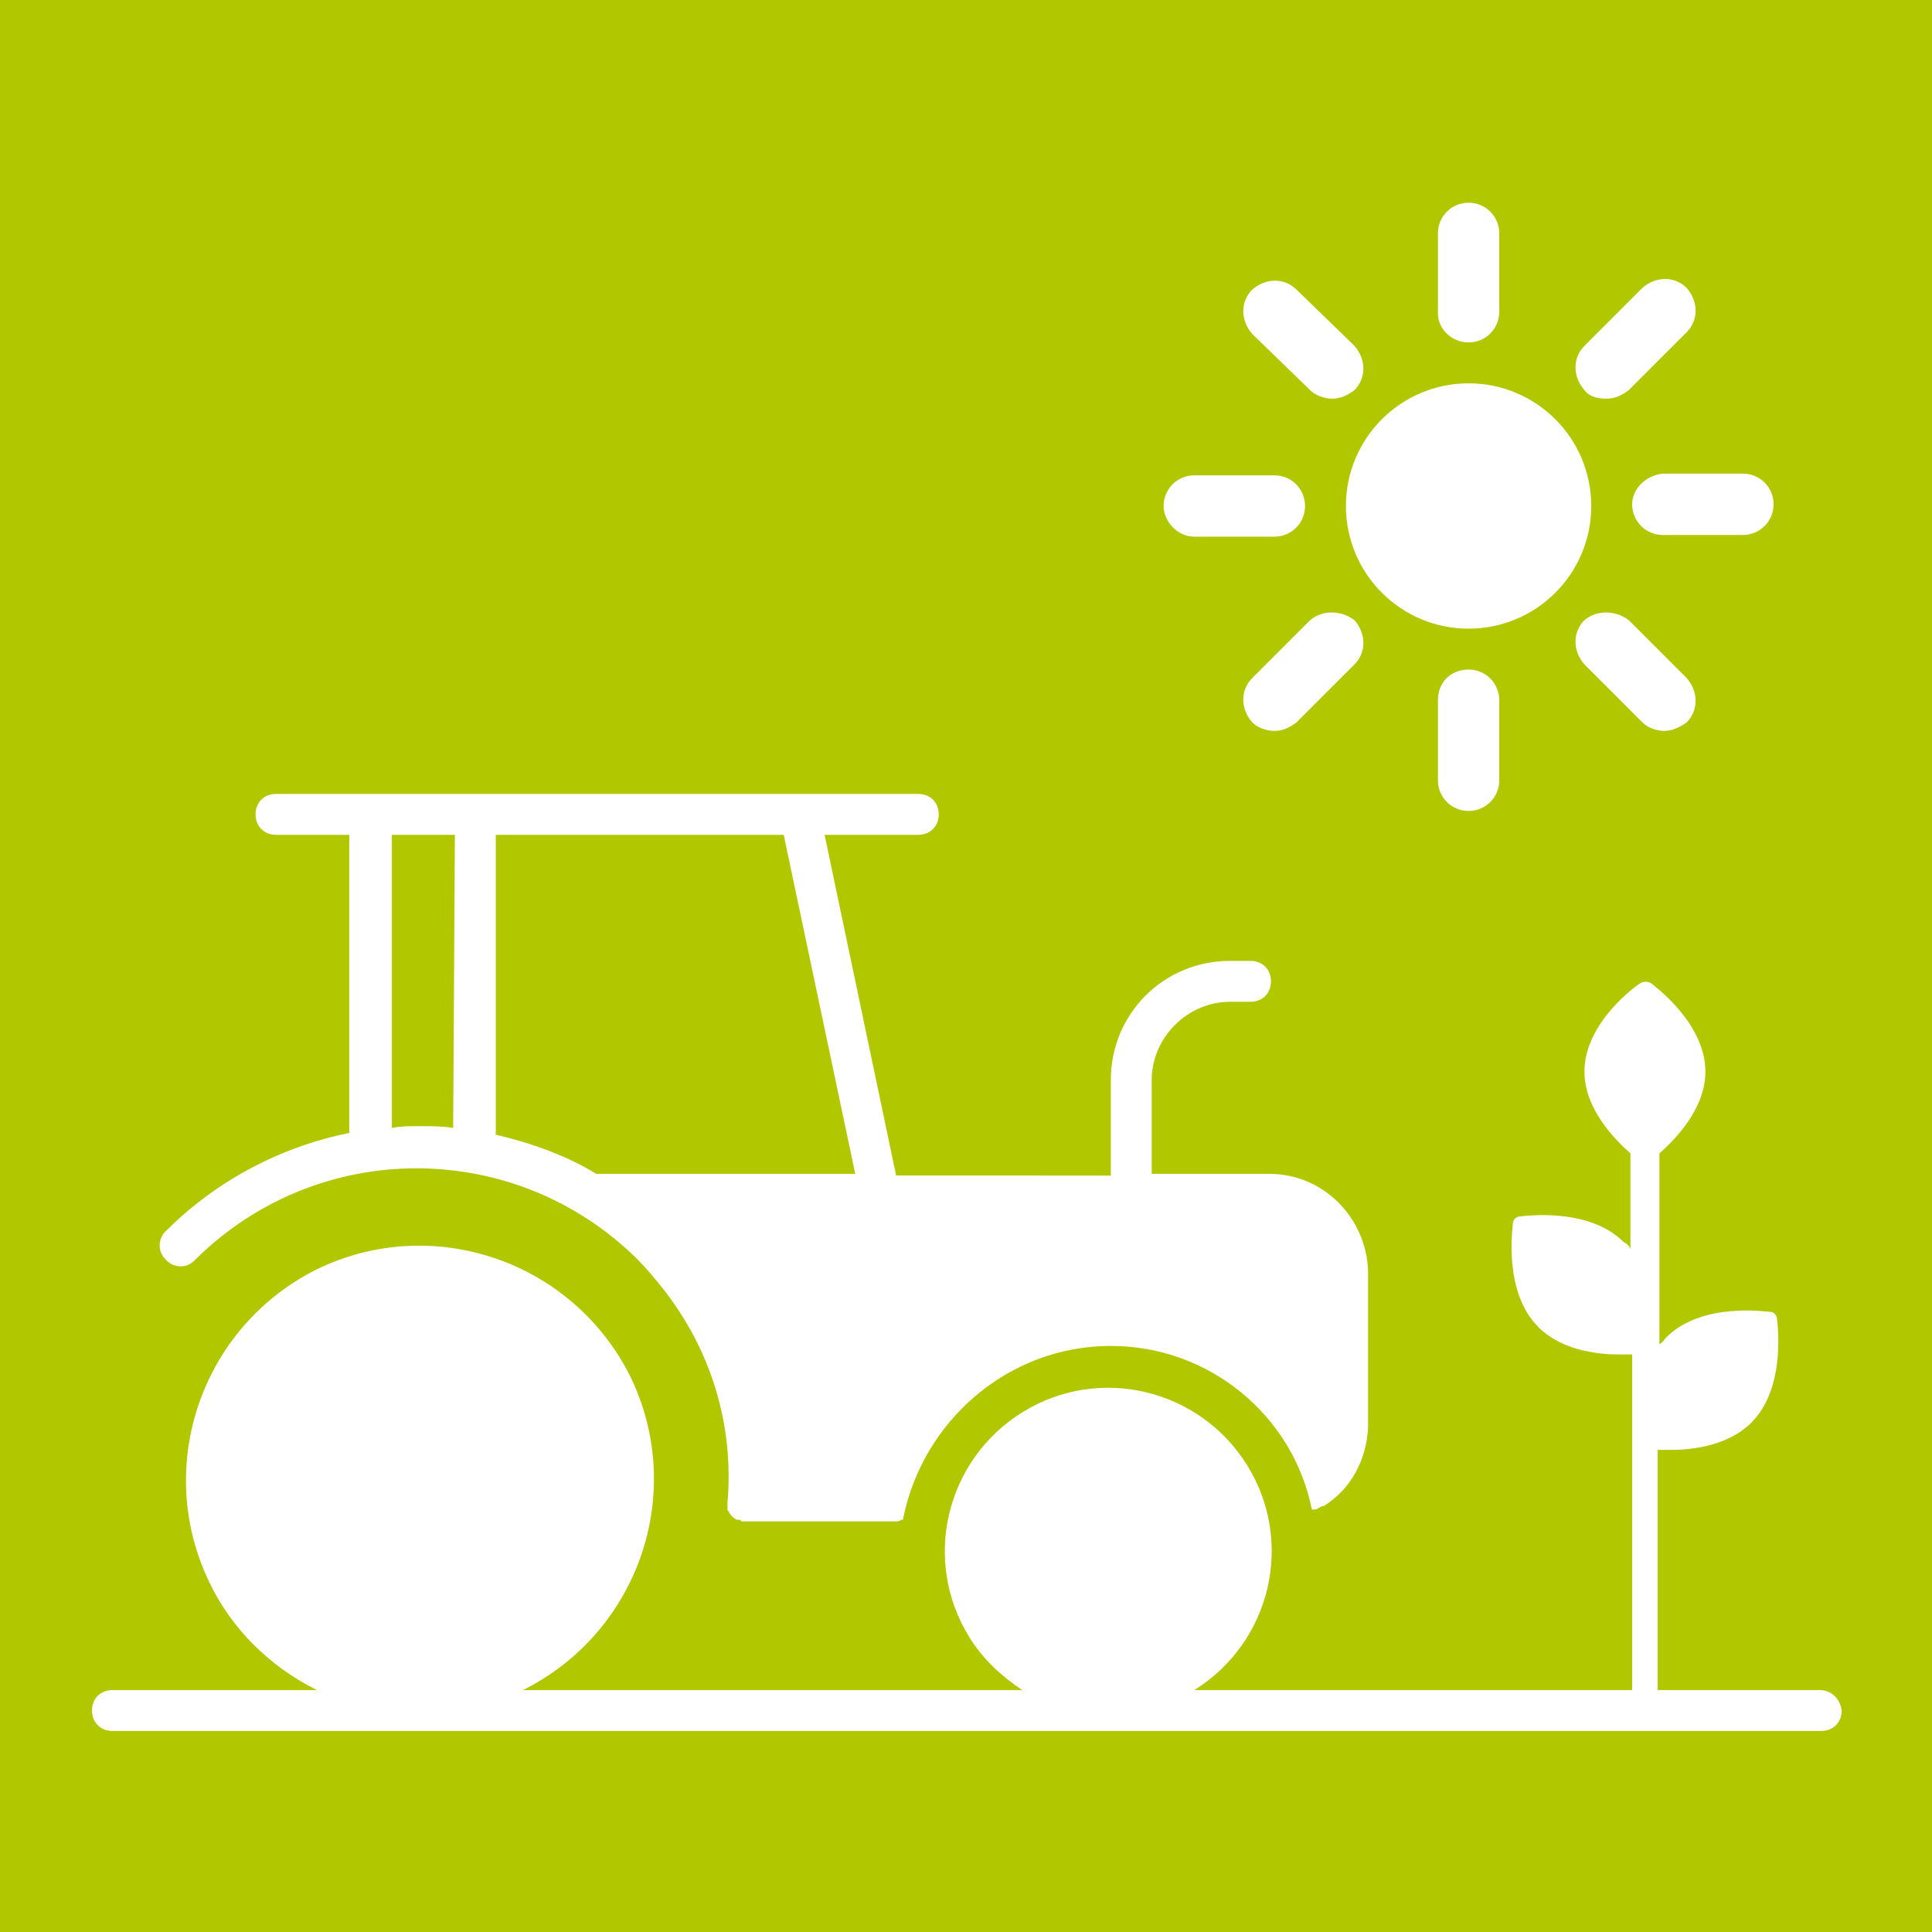
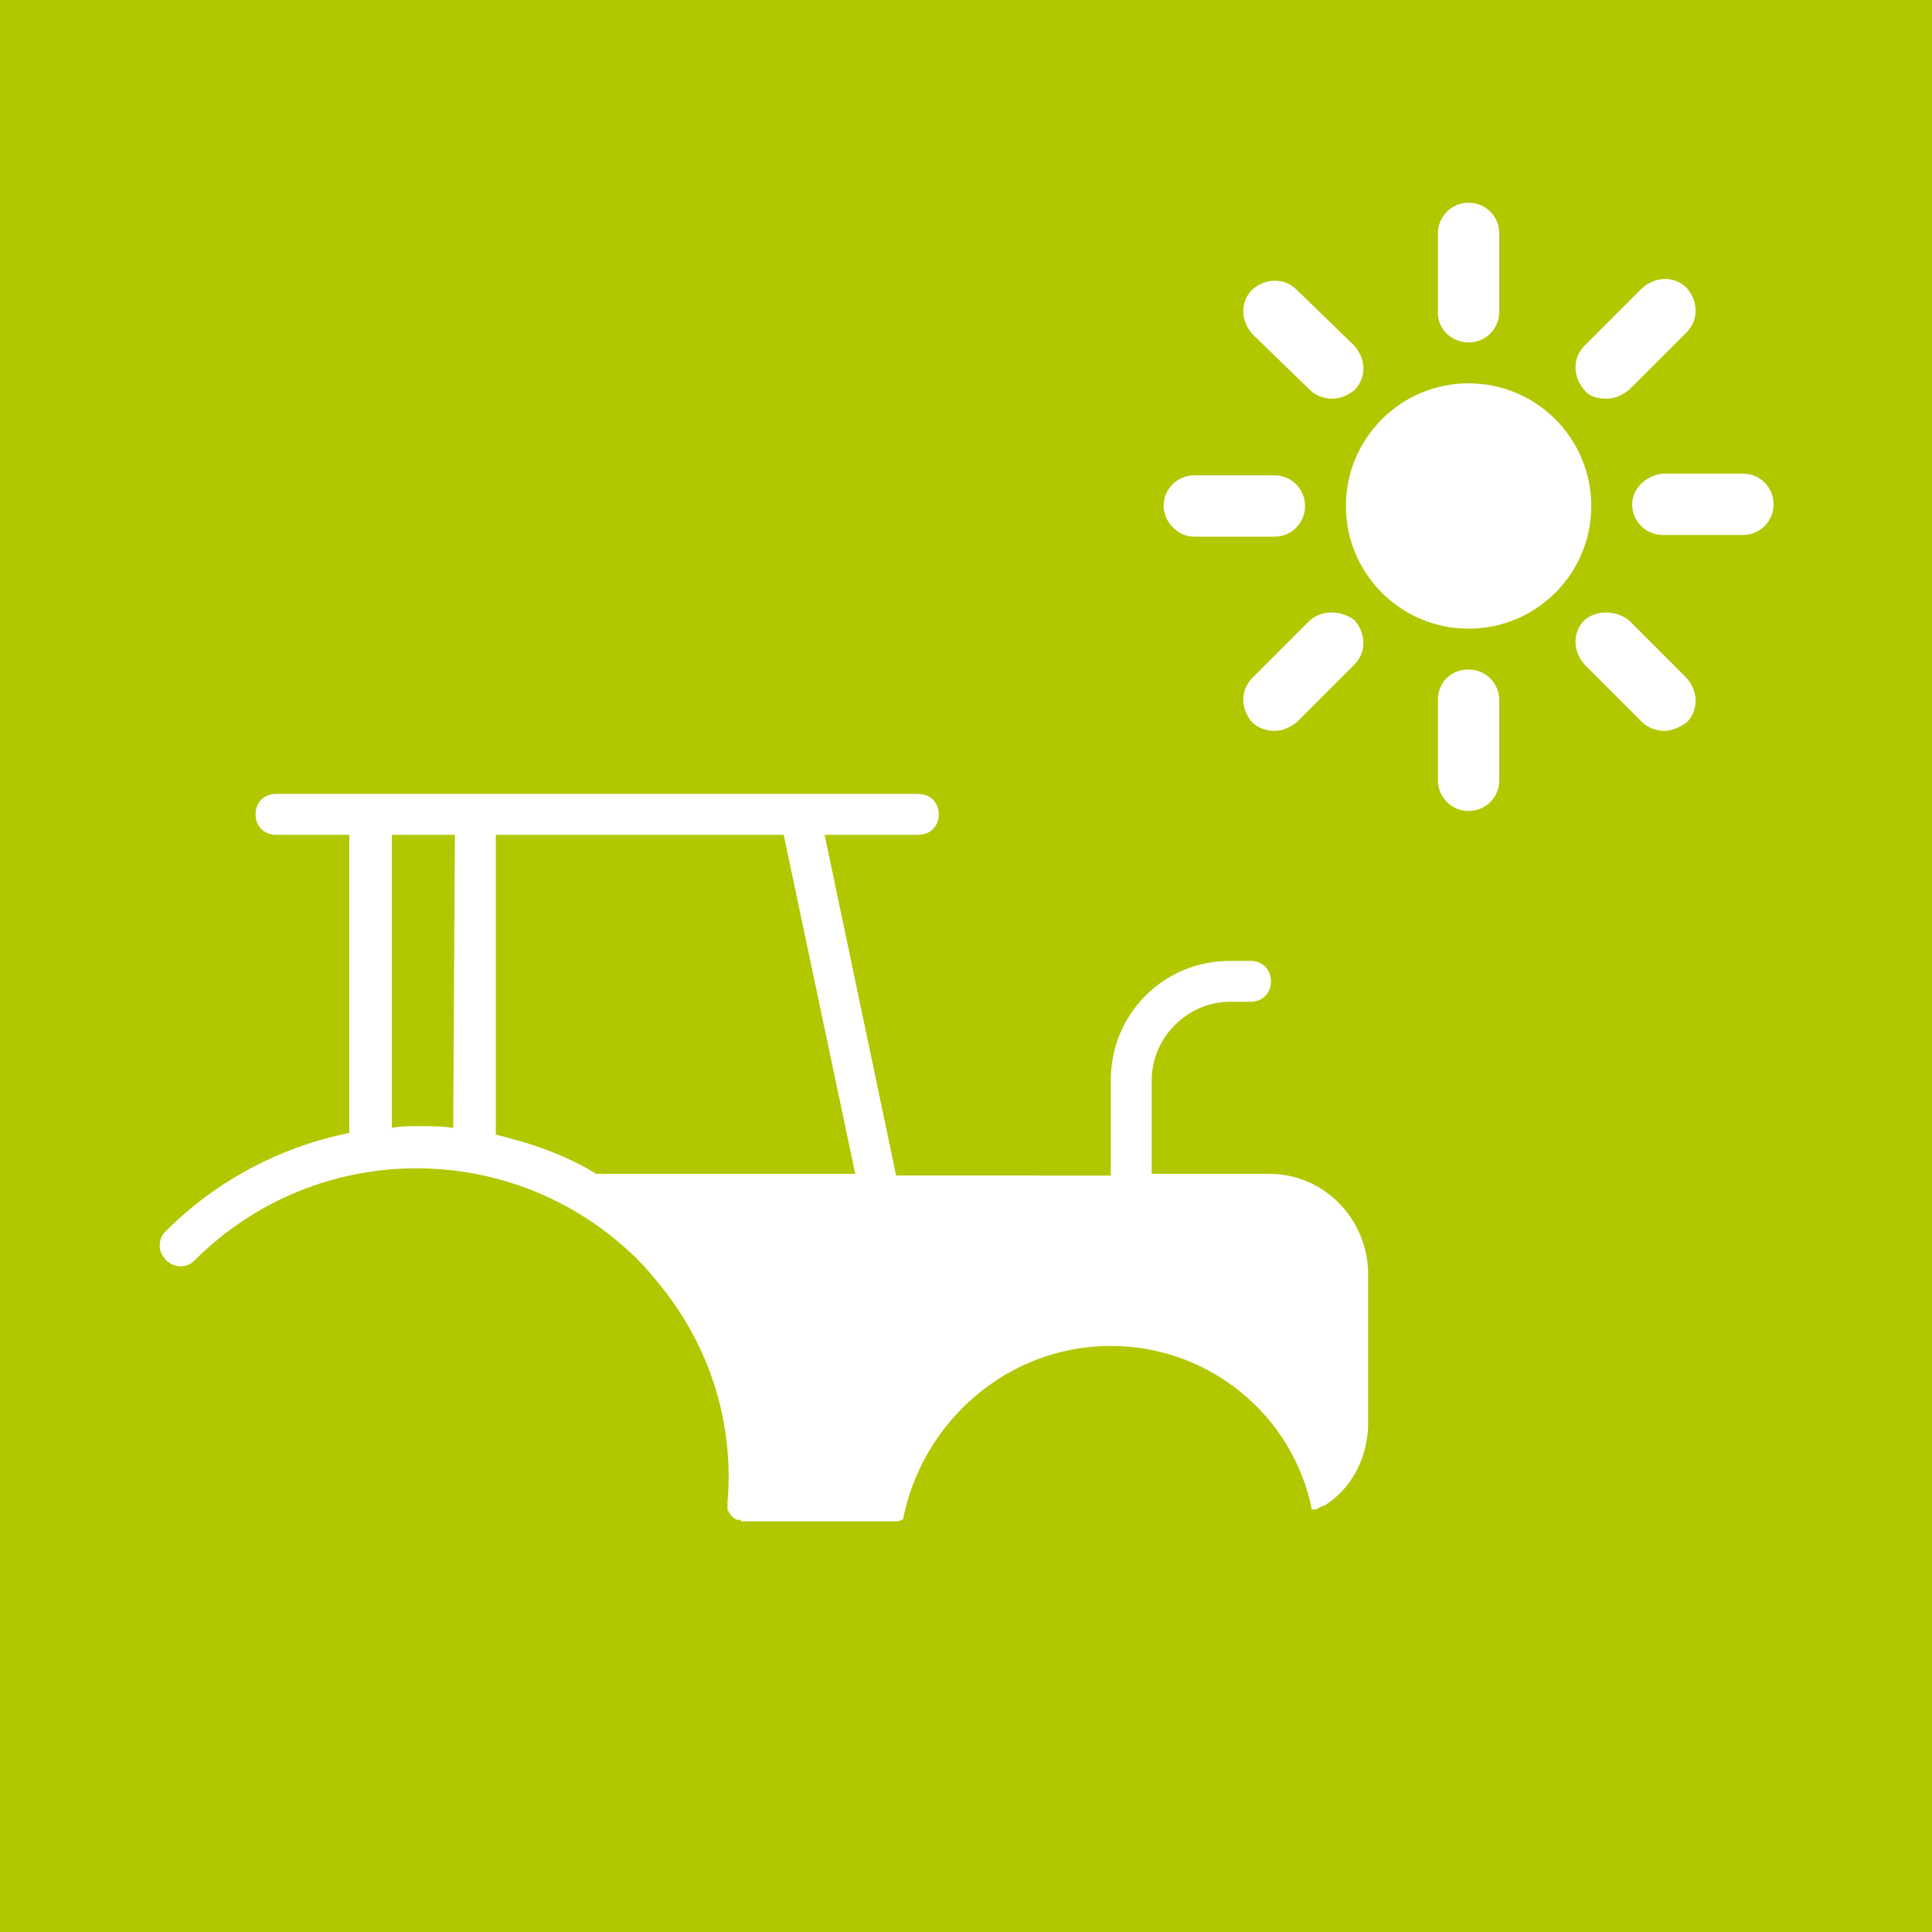
<svg xmlns="http://www.w3.org/2000/svg" version="1.1" id="Ebene_1" x="0px" y="0px" viewBox="0 0 113.4 113.4" style="enable-background:new 0 0 113.4 113.4;" xml:space="preserve">
  <style type="text/css">
	.st0{fill:#B1C800;}
	.st1{fill:#FFFFFF;}
</style>
  <rect x="0" y="0" class="st0" width="113.4" height="113.4" />
  <path class="st1" d="M74.5,68.9h-6.9c0-0.1,0-0.1,0-0.2v-5.3c0-2.5,2.1-4.6,4.6-4.6h1.2c0.7,0,1.2-0.5,1.2-1.2  c0-0.7-0.5-1.2-1.2-1.2h-1.2c-3.9,0-7,3.1-7,7v5.4c0,0.1,0,0.1,0,0.2H52.6L48.4,49h5.5c0.7,0,1.2-0.5,1.2-1.2s-0.5-1.2-1.2-1.2H16.2  c-0.7,0-1.2,0.5-1.2,1.2s0.5,1.2,1.2,1.2h4.3v17.5c-4,0.8-7.8,2.8-10.7,5.7c-0.5,0.4-0.6,1.2-0.1,1.7c0.4,0.5,1.2,0.6,1.7,0.1  c0,0,0.1-0.1,0.1-0.1c7.2-7.1,18.7-7.1,25.9,0c0.5,0.5,1,1.1,1.4,1.6c2.9,3.6,4.3,8.1,3.9,12.7c0,0.1,0,0.1,0,0.2c0,0.1,0,0.2,0,0.2  c0,0.1,0.1,0.1,0.1,0.2c0.1,0.1,0.2,0.3,0.3,0.3c0.1,0.1,0.1,0.1,0.2,0.1c0.1,0,0.2,0,0.2,0.1c0.1,0,0.1,0,0.2,0h8.8  c0.2,0,0.3,0,0.4-0.1l0.1,0C54.1,83.5,59.1,79,65.2,79c5.8,0,10.7,4.1,11.8,9.6c0.1,0,0.1,0,0.2,0c0.1,0,0.2-0.1,0.4-0.2h0.1  c1.6-1,2.5-2.7,2.6-4.6v-9.2C80.2,71.5,77.7,68.9,74.5,68.9z M26.6,66.2c-0.7-0.1-1.3-0.1-2-0.1c-0.7,0-1,0-1.6,0.1V49h3.7  L26.6,66.2z M35,68.9c-1.8-1.1-3.8-1.8-5.9-2.3V49h16.9l4.2,19.9H35z" />
  <circle class="st1" cx="86.2" cy="29.7" r="7.2" />
  <path class="st1" d="M86.2,20.1c1,0,1.8-0.8,1.8-1.8v-4.6c0-1-0.8-1.8-1.8-1.8s-1.8,0.8-1.8,1.8v4.7C84.4,19.3,85.2,20.1,86.2,20.1z  " />
  <path class="st1" d="M76.9,22.9c0.3,0.3,0.8,0.5,1.3,0.5c0.5,0,0.9-0.2,1.3-0.5c0.7-0.7,0.7-1.8,0-2.6L76.1,17  c-0.7-0.7-1.8-0.7-2.6,0c-0.7,0.7-0.7,1.8,0,2.6L76.9,22.9z" />
  <path class="st1" d="M70.1,31.5h4.7c1,0,1.8-0.8,1.8-1.8c0-1-0.8-1.8-1.8-1.8h-4.7c-1,0-1.8,0.8-1.8,1.8  C68.3,30.6,69.1,31.5,70.1,31.5z" />
  <path class="st1" d="M76.9,36.4l-3.4,3.4c-0.7,0.7-0.7,1.8,0,2.6c0.3,0.3,0.8,0.5,1.3,0.5c0.5,0,0.9-0.2,1.3-0.5l3.4-3.4  c0.7-0.7,0.7-1.8,0-2.6C78.7,35.8,77.6,35.8,76.9,36.4z" />
  <path class="st1" d="M84.4,41.1v4.7c0,1,0.8,1.8,1.8,1.8s1.8-0.8,1.8-1.8v-4.7c0-1-0.8-1.8-1.8-1.8S84.4,40,84.4,41.1z" />
  <path class="st1" d="M93,36.4c-0.7,0.7-0.7,1.8,0,2.6l3.4,3.4c0.3,0.3,0.8,0.5,1.3,0.5c0.4,0,0.9-0.2,1.3-0.5c0.7-0.7,0.7-1.8,0-2.6  l-3.4-3.4C94.8,35.8,93.7,35.8,93,36.4z" />
  <path class="st1" d="M95.8,29.6c0,1,0.8,1.8,1.8,1.8h4.7c1,0,1.8-0.8,1.8-1.8c0-1-0.8-1.8-1.8-1.8h-4.7  C96.6,27.9,95.8,28.7,95.8,29.6z" />
  <path class="st1" d="M94.3,23.4c0.5,0,0.9-0.2,1.3-0.5l3.4-3.4c0.7-0.7,0.7-1.8,0-2.6c-0.7-0.7-1.8-0.7-2.6,0l-3.4,3.4  c-0.7,0.7-0.7,1.8,0,2.6C93.3,23.3,93.8,23.4,94.3,23.4z" />
-   <path class="st1" d="M106.8,99.2h-9.5V85.1c0.2,0,0.5,0,0.8,0c1.4,0,3.4-0.3,4.7-1.6c2.1-2.1,1.5-6,1.5-6.1c0-0.2-0.2-0.4-0.4-0.4  c-0.2,0-4-0.6-6.1,1.5c-0.1,0.1-0.2,0.3-0.4,0.4V67.7c0.9-0.8,2.7-2.6,2.7-4.8c0-2.9-3.1-5.1-3.2-5.2c-0.2-0.1-0.4-0.1-0.6,0  C96.1,57.8,93,60,93,62.9c0,2.2,1.8,4,2.7,4.8v5.6c-0.1-0.2-0.2-0.3-0.4-0.4c-2.1-2.1-6-1.5-6.1-1.5c-0.2,0-0.4,0.2-0.4,0.4  c0,0.2-0.6,4,1.5,6.1c1.3,1.3,3.3,1.6,4.7,1.6c0.3,0,0.6,0,0.8,0v19.7H70.1c4.5-2.8,5.9-8.7,3.1-13.2c-2.8-4.5-8.7-5.9-13.2-3.1  c-4.5,2.8-5.9,8.7-3.1,13.2c0.8,1.3,1.9,2.3,3.1,3.1H30.7c6.8-3.4,9.6-11.6,6.3-18.4c-3.4-6.8-11.6-9.6-18.4-6.3  c-6.8,3.4-9.6,11.6-6.3,18.4c1.3,2.7,3.5,4.9,6.3,6.3h-12c-0.7,0-1.2,0.5-1.2,1.2c0,0.7,0.5,1.2,1.2,1.2h100.3  c0.7,0,1.2-0.5,1.2-1.2C108,99.7,107.5,99.2,106.8,99.2z" />
</svg>